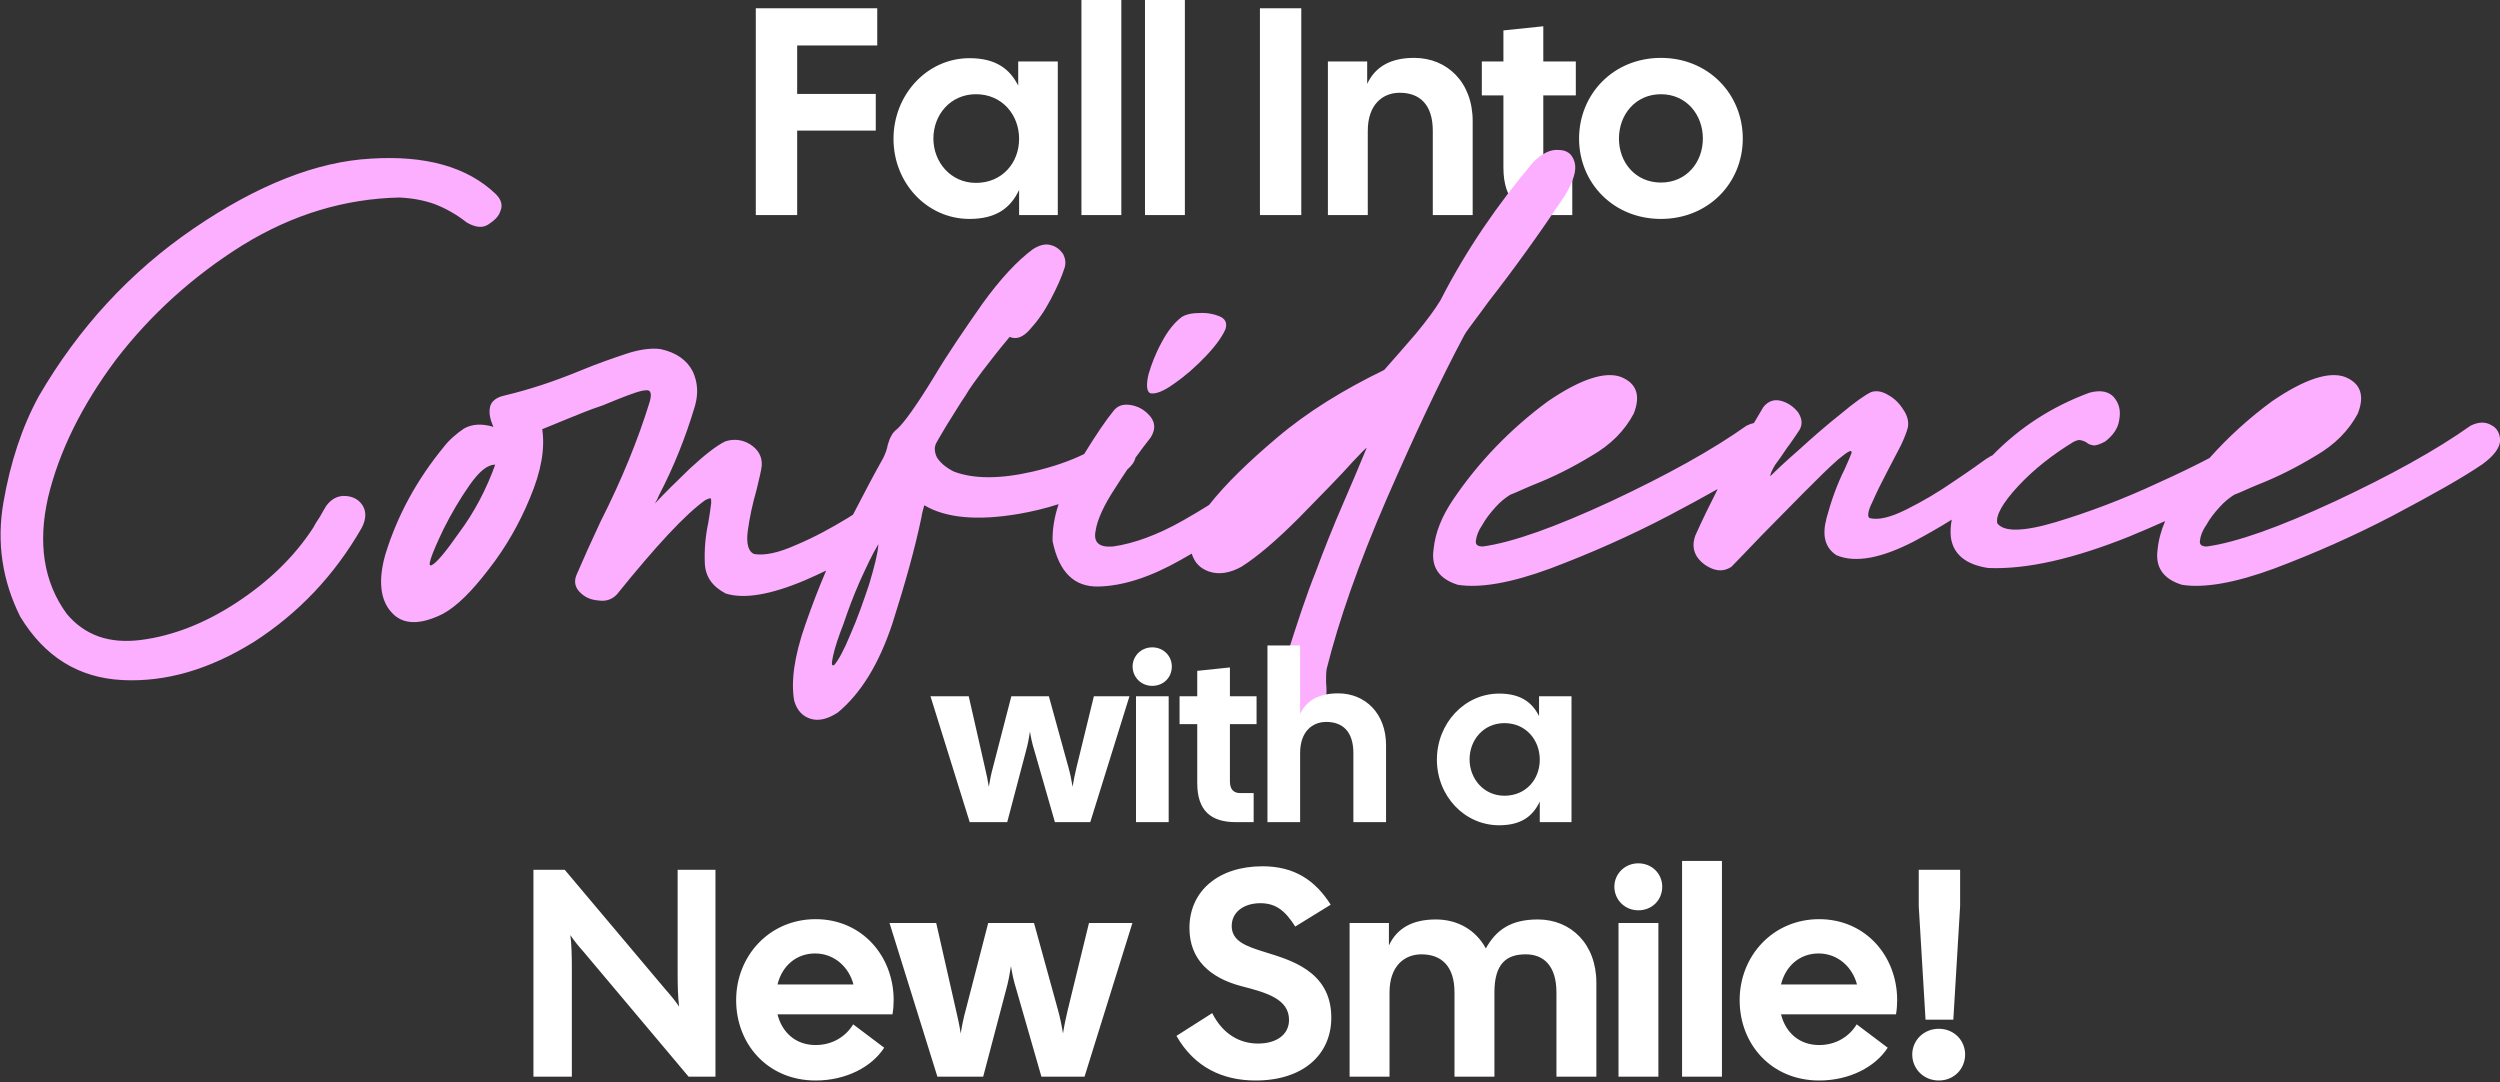
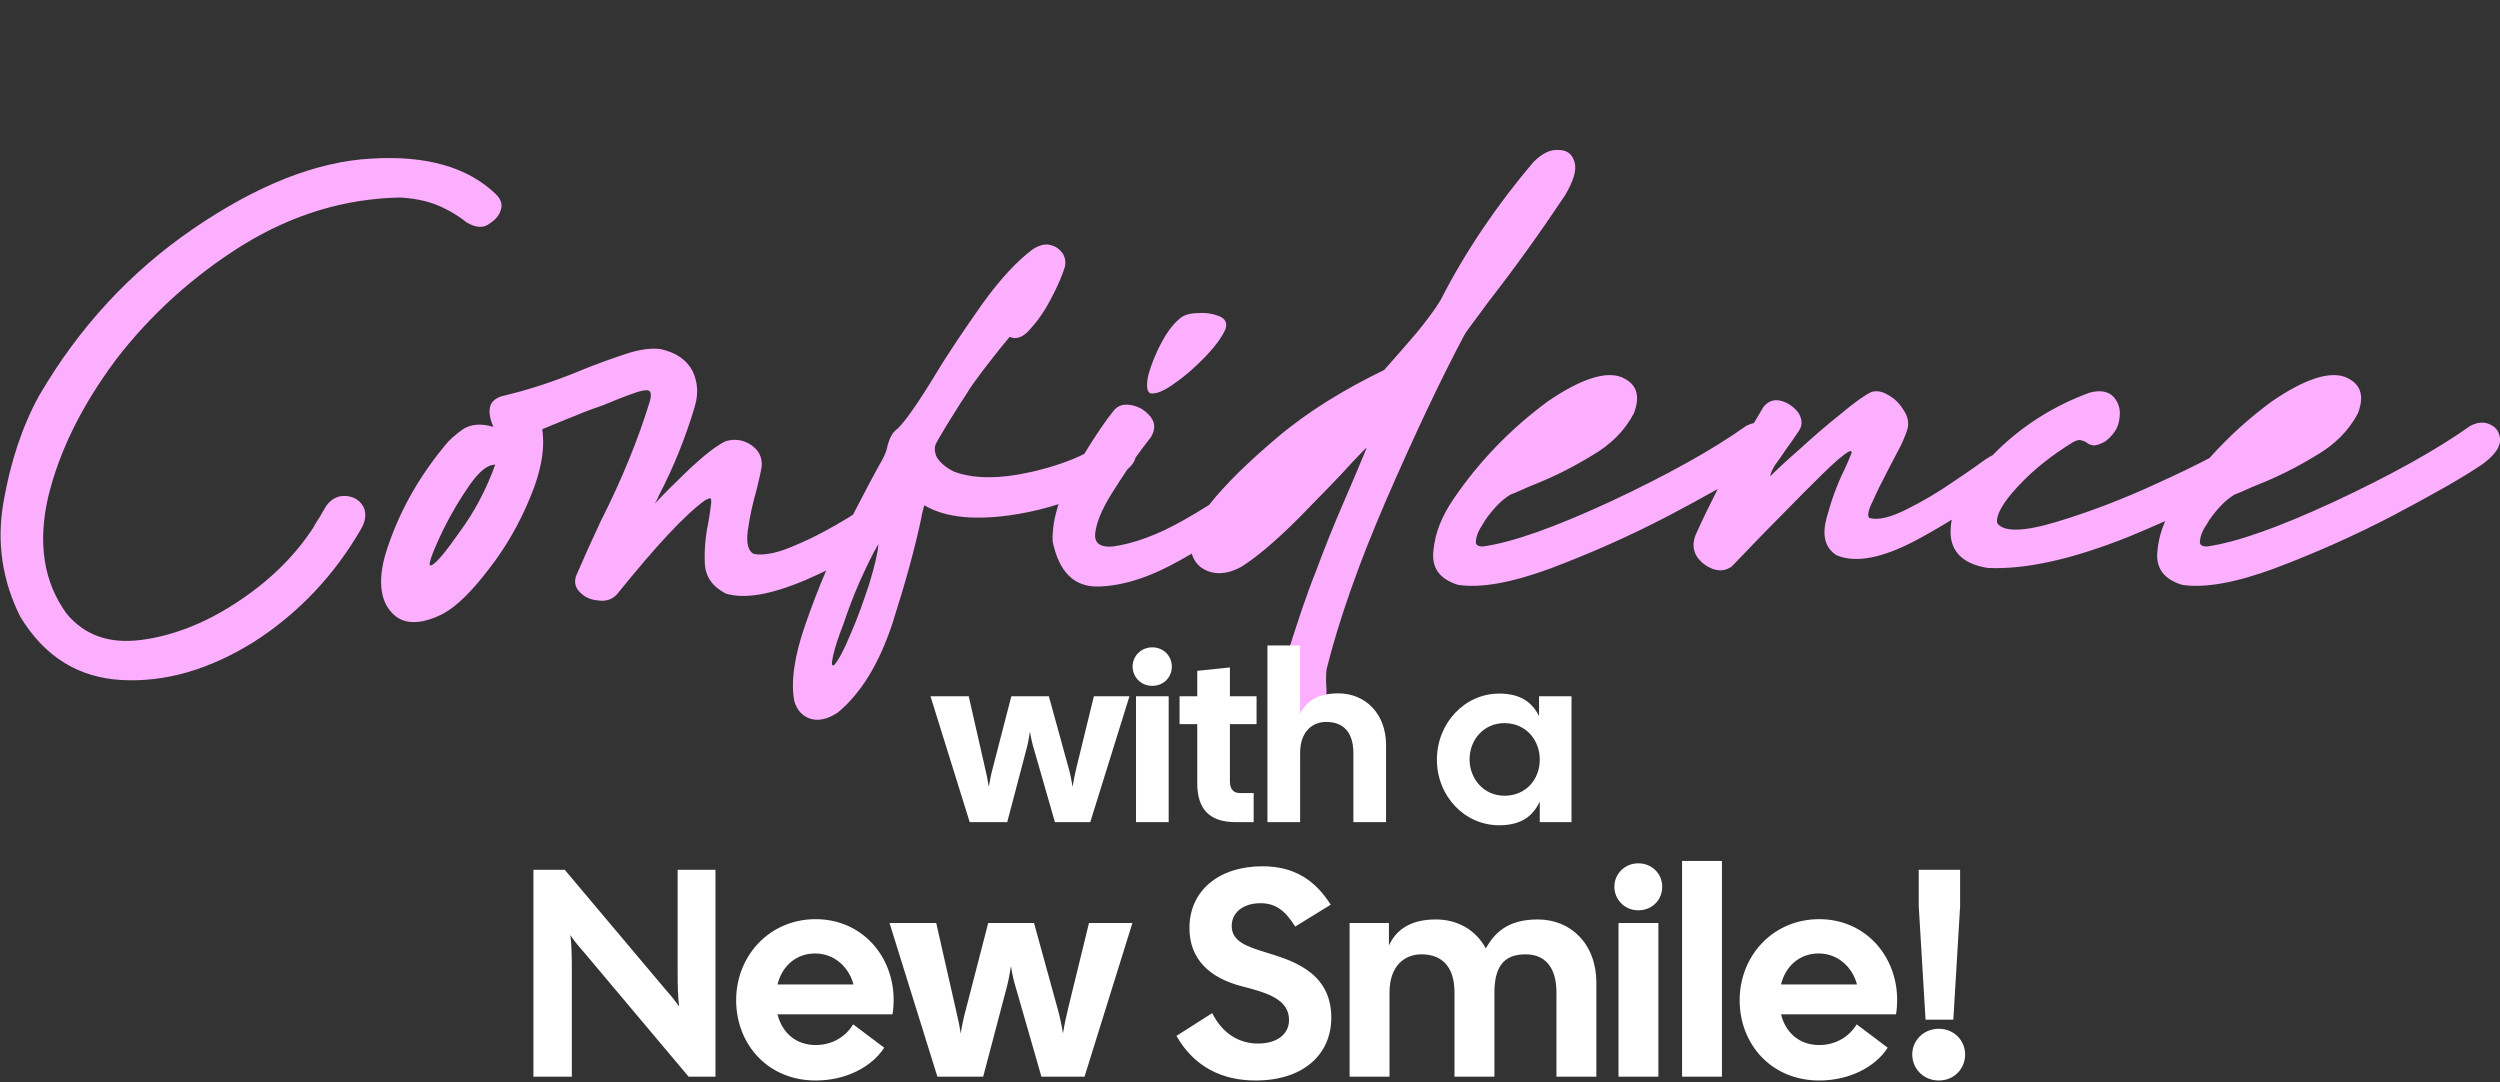
<svg xmlns="http://www.w3.org/2000/svg" width="100%" height="100%" viewBox="0 0 880 381" version="1.1" xml:space="preserve" style="fill-rule:evenodd;clip-rule:evenodd;stroke-linejoin:round;stroke-miterlimit:2;">
  <rect x="0" y="0" width="880" height="381" fill="#333333" stroke="none" />
  <g transform="matrix(1,0,0,1,-59.698,-103.689)">
    <g>
      <g transform="matrix(1.167,0,0,1.029,-751.272,-912.15)">
-         <path d="M922.889,1060.78L922.889,990.032L959.522,990.032L959.522,1002.77L935.367,1002.77L935.367,1019.34L959.076,1019.34L959.076,1031.88L935.367,1031.88L935.367,1060.78L922.889,1060.78ZM987.331,1062.1C974.585,1062.1 964.424,1049.87 964.424,1034.71C964.424,1019.55 974.585,1007.11 987.331,1007.11C995.353,1007.11 999.542,1010.85 1002.04,1016.51L1002.04,1008.23L1013.98,1008.23L1013.98,1060.78L1002.31,1060.78L1002.31,1052.19C999.809,1058.16 995.62,1062.1 987.331,1062.1ZM976.457,1034.61C976.457,1042.59 981.626,1049.77 989.292,1049.77C997.224,1049.77 1002.31,1042.89 1002.31,1034.71C1002.31,1026.52 997.224,1019.44 989.292,1019.44C981.626,1019.44 976.457,1026.42 976.457,1034.61ZM1021.11,1060.78L1021.11,987L1033.14,987L1033.14,1060.78L1021.11,1060.78ZM1040.28,1060.78L1040.28,987L1052.31,987L1052.31,1060.78L1040.28,1060.78ZM1074.95,1060.78L1074.95,990.032L1087.42,990.032L1087.42,1060.78L1074.95,1060.78ZM1095.45,1060.78L1095.45,1008.23L1107.3,1008.23L1107.3,1015.91C1109.71,1010.05 1114.34,1007.01 1121.47,1007.01C1131.46,1007.01 1139.12,1015.4 1139.12,1028.64L1139.12,1060.78L1127.09,1060.78L1127.09,1031.98C1127.09,1022.88 1123.08,1018.94 1117.11,1018.94C1112.03,1018.94 1107.48,1022.88 1107.48,1031.98L1107.48,1060.78L1095.45,1060.78ZM1162.56,1060.78C1153.38,1060.78 1148.39,1055.93 1148.39,1044.51L1148.39,1019.85L1141.88,1019.85L1141.88,1008.23L1148.39,1008.23L1148.39,997.613L1160.42,996.198L1160.42,1008.23L1170.23,1008.23L1170.23,1019.85L1160.42,1019.85L1160.42,1043.8C1160.42,1047.14 1161.85,1048.65 1164.17,1048.65L1169.16,1048.65L1169.16,1060.78L1162.56,1060.78ZM1195.9,1062.1C1181.55,1062.1 1171.21,1049.77 1171.21,1034.61C1171.21,1019.44 1181.55,1007.01 1195.9,1007.01C1210.25,1007.01 1220.59,1019.44 1220.59,1034.61C1220.59,1049.77 1210.25,1062.1 1195.9,1062.1ZM1183.24,1034.61C1183.24,1042.79 1188.23,1049.66 1195.9,1049.66C1203.56,1049.66 1208.55,1042.79 1208.55,1034.61C1208.55,1026.42 1203.56,1019.44 1195.9,1019.44C1188.23,1019.44 1183.24,1026.42 1183.24,1034.61Z" style="fill:white;" />
-       </g>
+         </g>
      <g transform="matrix(2.293,0,0,2.022,-1967.6,-2013.78)">
        <path d="M1010.95,1146.54C1009.9,1147.12 1008.83,1147.67 1007.74,1148.21C1002.48,1150.74 998.383,1151.55 995.531,1150.54C993.481,1149.32 992.411,1147.61 992.322,1145.28C992.233,1142.96 992.411,1140.53 992.857,1138.2C993.035,1136.89 993.213,1135.78 993.303,1134.77C993.303,1134.37 993.303,1134.06 993.213,1133.96C993.035,1133.96 992.768,1134.06 992.411,1134.26C989.292,1136.79 984.835,1142.25 978.863,1150.64C978.15,1151.55 977.17,1151.95 976.011,1151.75C974.852,1151.65 973.961,1151.24 973.159,1150.33C972.446,1149.53 972.179,1148.52 972.624,1147.3C973.694,1144.47 974.942,1141.34 976.279,1138.1C979.576,1130.73 982.072,1123.75 983.855,1117.18C984.211,1115.77 984.033,1115.06 983.32,1115.16C982.518,1115.16 981.092,1115.77 979.042,1116.68L976.635,1117.79C974.763,1118.5 972.981,1119.31 971.287,1120.11L967.365,1121.93C967.811,1125.37 967.187,1129.31 965.494,1133.86C963.889,1138.31 961.75,1142.55 959.165,1146.29C956.581,1150.13 954.263,1152.76 952.124,1154.07C948.559,1156.1 945.885,1155.99 944.191,1153.77C942.498,1151.65 942.141,1148.21 943.3,1143.66C945.172,1136.79 948.202,1130.62 952.213,1125.07C953.104,1123.75 954.174,1122.74 955.333,1121.83C956.581,1121.02 958.096,1120.92 959.878,1121.53C959.344,1120.21 959.165,1119.1 959.344,1118.09C959.522,1117.08 960.324,1116.37 961.572,1116.07C965.315,1115.06 969.148,1113.64 973.248,1111.72C975.833,1110.51 978.15,1109.6 980.289,1108.79C982.429,1107.99 984.211,1107.78 985.548,1107.99C987.955,1108.59 989.559,1109.9 990.45,1111.83C991.253,1113.75 991.342,1115.77 990.807,1117.89C989.381,1123.35 987.509,1128.6 985.281,1133.45C985.103,1133.96 984.924,1134.37 984.657,1134.87C986.083,1133.15 987.866,1131.13 990.005,1128.81C992.233,1126.48 994.016,1124.86 995.442,1124.06C996.779,1123.55 998.116,1123.75 999.274,1124.56C1000.52,1125.47 1001.15,1126.68 1001.06,1128.3C1000.97,1129.31 1000.61,1130.73 1000.25,1132.55C999.631,1134.97 999.185,1137.4 998.918,1139.62C998.65,1141.84 999.007,1143.26 999.898,1143.66C1001.5,1143.97 1003.64,1143.46 1006.4,1142.05C1009.17,1140.73 1011.75,1139.12 1014.25,1137.4C1014.53,1137.19 1014.81,1137 1015.07,1136.81C1016.91,1132.76 1018.45,1129.47 1019.69,1126.99C1020.04,1126.18 1020.31,1125.37 1020.4,1124.66C1020.58,1124.16 1020.67,1123.55 1020.93,1123.15C1021.11,1122.64 1021.47,1122.24 1021.91,1121.83C1022.89,1120.82 1024.77,1117.89 1027.44,1112.94C1029.67,1108.69 1032.25,1104.45 1034.93,1100.1C1037.69,1095.76 1040.28,1092.62 1042.68,1090.6C1043.66,1089.89 1044.64,1089.59 1045.44,1089.89C1046.25,1090.1 1046.87,1090.7 1047.32,1091.41C1047.67,1092.22 1047.76,1092.92 1047.58,1093.73C1047.14,1095.35 1046.42,1097.17 1045.44,1099.29C1044.46,1101.41 1043.39,1103.13 1042.24,1104.55C1041.17,1105.96 1040.1,1106.37 1039.12,1105.86C1037.24,1108.39 1035.91,1110.41 1034.93,1111.83C1033.95,1113.34 1033.06,1114.65 1032.34,1116.07C1031.54,1117.38 1030.65,1119.1 1029.4,1121.33C1028.95,1122.24 1028.42,1123.15 1027.89,1124.26C1027.53,1124.96 1027.53,1125.88 1027.97,1126.88C1028.51,1127.8 1029.31,1128.6 1030.56,1129.31C1033.59,1130.62 1037.69,1130.62 1042.68,1129.31C1045.73,1128.5 1048.36,1127.48 1050.56,1126.25C1052.35,1122.95 1053.87,1120.38 1055.16,1118.6C1055.87,1117.69 1056.76,1117.49 1058.01,1117.79C1059.17,1118.09 1060.06,1118.8 1060.78,1119.81C1061.49,1120.92 1061.49,1122.03 1060.78,1123.35C1059.97,1124.52 1059.19,1125.7 1058.43,1126.9C1058.28,1127.62 1057.86,1128.29 1057.18,1128.95C1056.55,1130 1055.94,1131.07 1055.34,1132.14C1053.64,1135.07 1052.58,1137.6 1052.31,1139.62C1051.95,1141.64 1052.84,1142.55 1054.98,1142.35C1058.19,1141.84 1061.84,1140.33 1065.77,1137.8C1067.13,1136.92 1068.45,1136.04 1069.72,1135.13C1072.28,1131.45 1075.81,1127.58 1080.12,1123.45C1084.84,1118.9 1090.37,1115.06 1096.61,1111.62C1098.21,1109.6 1099.81,1107.48 1101.51,1105.26C1103.2,1102.93 1104.45,1101.01 1105.25,1099.49C1109.17,1090.8 1113.99,1082.82 1119.51,1075.44C1120.85,1073.92 1122.1,1073.21 1123.35,1073.32C1124.68,1073.32 1125.48,1074.02 1125.84,1075.44C1126.2,1076.85 1125.66,1078.77 1124.33,1081.3C1120.4,1087.97 1116.48,1094.14 1112.65,1099.7C1111.85,1100.91 1111.05,1102.22 1110.15,1103.54C1109.71,1104.25 1109.26,1104.85 1108.91,1105.56C1105.16,1113.54 1101.24,1123.04 1096.96,1134.16C1092.68,1145.38 1089.65,1155.19 1087.78,1163.68C1087.69,1164.28 1087.69,1165.09 1087.69,1166C1087.78,1167.11 1087.78,1167.92 1087.69,1168.63C1087.16,1170.25 1086.18,1171.26 1084.84,1171.46C1083.5,1171.66 1082.35,1171.05 1081.54,1169.64C1080.65,1168.12 1080.65,1165.6 1081.45,1162.16C1083.24,1155.69 1084.75,1150.54 1086.09,1146.8C1087.34,1142.96 1088.76,1138.91 1090.46,1134.47C1091.44,1131.94 1092.6,1128.81 1093.93,1125.17C1093.84,1125.17 1093.13,1125.98 1091.88,1127.49C1089.74,1130.22 1086.89,1133.45 1083.5,1137.4C1080.03,1141.34 1077.09,1144.17 1074.68,1145.89C1072.9,1147 1071.2,1147.3 1069.69,1146.7C1068.35,1146.16 1067.49,1145.15 1067.07,1143.59C1066.52,1143.95 1065.97,1144.32 1065.41,1144.67C1060.69,1147.71 1056.5,1149.22 1052.75,1149.32C1049.01,1149.42 1046.69,1146.8 1045.71,1141.44C1045.66,1139.4 1045.97,1137.24 1046.63,1134.98C1044.65,1135.71 1042.59,1136.27 1040.45,1136.69C1034.12,1137.9 1029.31,1137.4 1026.01,1135.17C1025.84,1135.88 1025.66,1136.59 1025.57,1137.3C1024.59,1142.65 1023.07,1148.82 1021.11,1155.79C1019.06,1162.77 1016.3,1167.92 1012.73,1171.26C1011.22,1172.37 1009.88,1172.77 1008.63,1172.37C1007.38,1171.96 1006.49,1170.95 1006.05,1169.24C1005.51,1165.9 1006.05,1161.45 1007.74,1155.99C1008.71,1152.81 1009.77,1149.66 1010.95,1146.54ZM1012.02,1161.35C1011.75,1162.77 1011.75,1163.27 1012.2,1162.97C1012.82,1162.16 1013.71,1160.34 1014.69,1157.61C1015.76,1154.88 1016.65,1151.95 1017.55,1148.92C1018.35,1145.89 1018.88,1143.56 1018.97,1141.94C1017.99,1143.76 1017.1,1145.99 1016.12,1148.41C1015.14,1150.94 1014.34,1153.37 1013.62,1155.79C1012.82,1158.12 1012.29,1159.94 1012.02,1161.35ZM950.431,1145.58C951.144,1145.18 952.57,1143.26 954.62,1139.92C956.937,1136.39 958.809,1132.34 960.146,1128.1C958.987,1128.1 957.739,1129.21 956.224,1131.64C954.798,1133.96 953.461,1136.49 952.213,1139.32C950.252,1143.97 949.628,1146.09 950.431,1145.58ZM1147.81,1132.35C1145.62,1133.76 1143.1,1135.3 1140.28,1136.99C1134.31,1140.53 1128.25,1143.56 1122.1,1146.19C1116.04,1148.72 1111.31,1149.63 1107.92,1149.02C1105.07,1148.01 1103.83,1145.99 1104.18,1142.96C1104.45,1139.82 1105.52,1136.99 1107.21,1134.16C1111.13,1127.59 1116.04,1121.83 1121.74,1117.08C1126.82,1113.14 1130.57,1111.83 1132.97,1112.84C1135.38,1113.95 1136,1116.07 1134.93,1119.2C1133.51,1122.24 1131.37,1124.66 1128.42,1126.58C1125.48,1128.6 1122.63,1130.22 1119.69,1131.54C1118.35,1132.14 1117.11,1132.85 1115.95,1133.35C1115.23,1133.86 1114.43,1134.57 1113.72,1135.48C1112.92,1136.49 1112.2,1137.5 1111.67,1138.61C1111.05,1139.62 1110.78,1140.53 1110.69,1141.34C1110.6,1142.05 1110.96,1142.35 1111.76,1142.35C1116.3,1141.64 1122.81,1139.01 1131.46,1134.47C1140.01,1129.92 1146.96,1125.57 1152.22,1121.33C1152.62,1121.1 1153.01,1120.94 1153.37,1120.86C1153.84,1119.94 1154.32,1119.02 1154.81,1118.09C1155.52,1117.08 1156.41,1116.68 1157.48,1116.98C1158.55,1117.28 1159.44,1117.99 1160.16,1119C1160.78,1120.11 1160.87,1121.12 1160.33,1122.13C1159.71,1123.15 1159.09,1124.26 1158.46,1125.17C1157.75,1126.38 1157.13,1127.39 1156.59,1128.2C1156.14,1129.11 1155.88,1129.71 1155.88,1130.12C1156.77,1129.11 1158.19,1127.59 1160.33,1125.47C1162.38,1123.35 1164.52,1121.23 1166.66,1119.31C1168.8,1117.28 1170.41,1115.97 1171.39,1115.46C1172.19,1115.16 1173.08,1115.36 1173.97,1115.97C1174.95,1116.58 1175.66,1117.38 1176.29,1118.5C1176.91,1119.51 1177.18,1120.62 1177,1121.63C1176.82,1122.44 1176.47,1123.45 1175.93,1124.76L1173.97,1129.01C1172.99,1131.13 1172.19,1132.95 1171.57,1134.57C1170.85,1136.18 1170.76,1137.19 1171.12,1137.4C1172.46,1137.8 1174.33,1137.3 1176.82,1135.88C1179.32,1134.47 1181.73,1132.85 1184.04,1131.03C1186.45,1129.21 1188.05,1127.9 1189.04,1127.09C1189.04,1127.09 1189.12,1126.99 1189.21,1126.99C1189.48,1126.77 1189.74,1126.6 1189.99,1126.48C1194.16,1121.63 1199.1,1117.99 1204.9,1115.57C1206.59,1115.06 1207.84,1115.36 1208.64,1116.37C1209.45,1117.49 1209.71,1118.7 1209.45,1120.32C1209.27,1121.83 1208.46,1123.04 1207.31,1124.06C1206.5,1124.56 1205.97,1124.76 1205.52,1124.76C1205.08,1124.66 1204.72,1124.56 1204.45,1124.26C1204.19,1124.06 1203.92,1123.95 1203.56,1123.85C1203.3,1123.75 1202.94,1123.85 1202.4,1124.16C1199.2,1126.38 1196.34,1128.91 1193.94,1131.84C1191.53,1134.77 1190.46,1136.99 1190.73,1138.31C1191.71,1139.82 1194.65,1139.82 1199.73,1138.1C1204.72,1136.39 1209.98,1134.16 1215.51,1131.23C1218.55,1129.68 1221.15,1128.24 1223.31,1126.95C1226.17,1123.31 1229.38,1120 1232.89,1117.08C1237.97,1113.14 1241.71,1111.83 1244.12,1112.84C1246.52,1113.95 1247.15,1116.07 1246.08,1119.2C1244.65,1122.24 1242.51,1124.66 1239.57,1126.58C1236.63,1128.6 1233.78,1130.22 1230.84,1131.54C1229.5,1132.14 1228.25,1132.85 1227.09,1133.35C1226.38,1133.86 1225.58,1134.57 1224.87,1135.48C1224.06,1136.49 1223.35,1137.5 1222.82,1138.61C1222.19,1139.62 1221.92,1140.53 1221.84,1141.34C1221.75,1142.05 1222.1,1142.35 1222.9,1142.35C1227.45,1141.64 1233.96,1139.01 1242.6,1134.47C1251.16,1129.92 1258.11,1125.57 1263.37,1121.33C1264.62,1120.62 1265.69,1120.62 1266.58,1121.23C1267.47,1121.73 1267.92,1122.74 1267.92,1123.95C1267.83,1125.27 1266.93,1126.58 1265.24,1128C1262.12,1130.42 1257.49,1133.35 1251.43,1136.99C1245.45,1140.53 1239.39,1143.56 1233.24,1146.19C1227.18,1148.72 1222.46,1149.63 1219.07,1149.02C1216.22,1148.01 1214.97,1145.99 1215.33,1142.96C1215.48,1141.2 1215.88,1139.54 1216.5,1137.93C1214.74,1138.82 1212.89,1139.73 1210.96,1140.63C1202.49,1144.47 1195.27,1146.39 1189.3,1146.09C1185.83,1145.48 1183.95,1143.66 1183.6,1140.73C1183.51,1139.74 1183.56,1138.72 1183.74,1137.68C1181.9,1138.98 1179.98,1140.23 1177.98,1141.44C1172.99,1144.37 1168.98,1145.28 1166.04,1143.87C1164.26,1142.55 1163.81,1140.43 1164.52,1137.4C1165.24,1134.37 1166.13,1131.54 1167.29,1128.91C1167.73,1127.8 1168.09,1126.88 1168.36,1126.08C1168.44,1125.37 1167.82,1125.77 1166.31,1127.19C1164.88,1128.6 1163.1,1130.62 1160.96,1133.05L1154.72,1140.23C1152.4,1142.96 1150.8,1144.88 1149.91,1145.89C1149.1,1146.49 1148.21,1146.7 1147.14,1146.29C1146.16,1145.89 1145.27,1145.18 1144.65,1144.17C1144.02,1143.06 1143.93,1141.84 1144.38,1140.43C1145.42,1137.8 1146.57,1135.11 1147.81,1132.35ZM945.439,1081.6C937.061,1081.81 929.039,1084.54 921.374,1089.89C913.798,1095.25 907.291,1101.92 901.943,1109.8C896.684,1117.79 893.208,1125.77 891.515,1133.76C889.91,1141.74 890.802,1148.52 894.367,1154.07C897.13,1157.81 900.874,1159.33 905.776,1158.62C910.589,1157.91 915.491,1155.79 920.393,1152.15C925.296,1148.52 929.306,1144.17 932.248,1139.01C932.515,1138.41 932.872,1137.8 933.228,1137.19C933.496,1136.59 933.852,1135.98 934.209,1135.27C935.011,1134.06 935.991,1133.45 937.239,1133.56C938.398,1133.66 939.289,1134.26 939.824,1135.27C940.359,1136.29 940.359,1137.6 939.646,1139.12C935.456,1147.4 929.93,1153.97 923.156,1158.92C916.293,1163.78 909.519,1166 902.834,1165.6C896.15,1165.19 890.98,1161.55 887.237,1154.58C884.473,1148.31 883.582,1141.64 884.652,1134.67C885.721,1127.69 887.504,1121.53 890.089,1116.17C896.15,1104.35 904.082,1094.54 913.887,1086.96C923.691,1079.38 932.783,1075.34 941.072,1074.83C949.45,1074.23 955.868,1076.25 960.235,1081C961.126,1082.01 961.305,1083.02 960.948,1083.93C960.681,1084.94 959.968,1085.65 958.987,1086.36C958.096,1086.96 957.026,1086.76 955.778,1085.95C954.085,1084.43 952.391,1083.42 950.787,1082.72C949.272,1082.11 947.489,1081.71 945.439,1081.6ZM1060.42,1112.43C1060.86,1110.71 1061.49,1108.79 1062.47,1106.77C1063.36,1104.85 1064.43,1103.34 1065.5,1102.43C1066.03,1102.02 1066.92,1101.72 1068.08,1101.72C1069.24,1101.62 1070.31,1101.82 1071.2,1102.22C1072.18,1102.63 1072.54,1103.34 1072.27,1104.45C1071.83,1105.66 1070.85,1107.28 1069.33,1109.1C1067.73,1111.02 1066.12,1112.63 1064.43,1113.95C1062.74,1115.36 1061.49,1115.87 1060.69,1115.67C1060.15,1115.36 1060.06,1114.25 1060.42,1112.43Z" style="fill:rgb(252,174,255);" />
      </g>
      <g transform="matrix(0.956,0,0,0.843,-520.616,-671.572)">
-         <path d="M964.068,1262.93L949.628,1210.37L963.711,1210.37L969.683,1240.19C970.218,1242.71 970.752,1245.55 971.109,1248.17C971.465,1245.55 972,1242.61 972.624,1240.09L979.398,1210.37L993.213,1210.37L1000.43,1240.09C1001.06,1242.61 1001.59,1245.55 1001.95,1248.17C1002.31,1245.55 1002.84,1242.71 1003.37,1240.19L1009.79,1210.37L1022.89,1210.37L1008.46,1262.93L995.442,1262.93L987.866,1233.01C987.153,1230.49 986.618,1227.76 986.261,1225.13C985.905,1227.76 985.459,1230.49 984.835,1233.01L977.883,1262.93L964.068,1262.93ZM1025.3,1262.93L1025.3,1210.37L1037.33,1210.37L1037.33,1262.93L1025.3,1262.93ZM1024.05,1197.94C1024.05,1193.59 1027.17,1189.95 1031.27,1189.95C1035.46,1189.95 1038.49,1193.59 1038.49,1197.94C1038.49,1202.49 1035.46,1206.03 1031.27,1206.03C1027.17,1206.03 1024.05,1202.39 1024.05,1197.94ZM1062.02,1262.93C1052.84,1262.93 1047.85,1258.08 1047.85,1246.66L1047.85,1222L1041.34,1222L1041.34,1210.37L1047.85,1210.37L1047.85,1199.76L1059.88,1198.34L1059.88,1210.37L1069.69,1210.37L1069.69,1222L1059.88,1222L1059.88,1245.95C1059.88,1249.29 1061.31,1250.8 1063.63,1250.8L1068.62,1250.8L1068.62,1262.93L1062.02,1262.93ZM1073.7,1262.93L1073.7,1189.15L1085.73,1189.15L1085.73,1217.65C1088.23,1211.99 1092.77,1209.16 1099.73,1209.16C1109.71,1209.16 1117.37,1217.55 1117.37,1230.79L1117.37,1262.93L1105.34,1262.93L1105.34,1234.12C1105.34,1225.03 1101.33,1221.09 1095.36,1221.09C1090.28,1221.09 1085.73,1225.03 1085.73,1234.12L1085.73,1262.93L1073.7,1262.93ZM1159,1264.24C1146.25,1264.24 1136.09,1252.01 1136.09,1236.85C1136.09,1221.69 1146.25,1209.26 1159,1209.26C1167.02,1209.26 1171.21,1213 1173.7,1218.66L1173.7,1210.37L1185.65,1210.37L1185.65,1262.93L1173.97,1262.93L1173.97,1254.34C1171.48,1260.3 1167.29,1264.24 1159,1264.24ZM1148.12,1236.75C1148.12,1244.74 1153.29,1251.91 1160.96,1251.91C1168.89,1251.91 1173.97,1245.04 1173.97,1236.85C1173.97,1228.67 1168.89,1221.59 1160.96,1221.59C1153.29,1221.59 1148.12,1228.57 1148.12,1236.75Z" style="fill:white;" />
+         <path d="M964.068,1262.93L949.628,1210.37L963.711,1210.37L969.683,1240.19C970.218,1242.71 970.752,1245.55 971.109,1248.17C971.465,1245.55 972,1242.61 972.624,1240.09L979.398,1210.37L993.213,1210.37L1000.43,1240.09C1001.06,1242.61 1001.59,1245.55 1001.95,1248.17C1002.31,1245.55 1002.84,1242.71 1003.37,1240.19L1009.79,1210.37L1022.89,1210.37L1008.46,1262.93L995.442,1262.93L987.866,1233.01C987.153,1230.49 986.618,1227.76 986.261,1225.13C985.905,1227.76 985.459,1230.49 984.835,1233.01L977.883,1262.93L964.068,1262.93ZM1025.3,1262.93L1025.3,1210.37L1037.33,1210.37L1037.33,1262.93L1025.3,1262.93ZM1024.05,1197.94C1024.05,1193.59 1027.17,1189.95 1031.27,1189.95C1035.46,1189.95 1038.49,1193.59 1038.49,1197.94C1038.49,1202.49 1035.46,1206.03 1031.27,1206.03C1027.17,1206.03 1024.05,1202.39 1024.05,1197.94ZM1062.02,1262.93C1052.84,1262.93 1047.85,1258.08 1047.85,1246.66L1047.85,1222L1041.34,1222L1041.34,1210.37L1047.85,1210.37L1047.85,1199.76L1059.88,1198.34L1059.88,1210.37L1069.69,1210.37L1069.69,1222L1059.88,1222L1059.88,1245.95C1059.88,1249.29 1061.31,1250.8 1063.63,1250.8L1068.62,1250.8L1068.62,1262.93L1062.02,1262.93ZM1073.7,1262.93L1073.7,1189.15L1085.73,1189.15L1085.73,1217.65C1088.23,1211.99 1092.77,1209.16 1099.73,1209.16C1109.71,1209.16 1117.37,1217.55 1117.37,1230.79L1117.37,1262.93L1105.34,1262.93L1105.34,1234.12C1105.34,1225.03 1101.33,1221.09 1095.36,1221.09C1090.28,1221.09 1085.73,1225.03 1085.73,1234.12L1085.73,1262.93L1073.7,1262.93ZM1159,1264.24C1146.25,1264.24 1136.09,1252.01 1136.09,1236.85C1136.09,1221.69 1146.25,1209.26 1159,1209.26C1167.02,1209.26 1171.21,1213 1173.7,1218.66L1173.7,1210.37L1185.65,1210.37L1185.65,1262.93L1173.97,1262.93L1173.97,1254.34C1171.48,1260.3 1167.29,1264.24 1159,1264.24M1148.12,1236.75C1148.12,1244.74 1153.29,1251.91 1160.96,1251.91C1168.89,1251.91 1173.97,1245.04 1173.97,1236.85C1173.97,1228.67 1168.89,1221.59 1160.96,1221.59C1153.29,1221.59 1148.12,1228.57 1148.12,1236.75Z" style="fill:white;" />
      </g>
      <g transform="matrix(1.167,0,0,1.029,-750.18,-920.889)">
        <path d="M854.882,1364L854.882,1293.25L864.33,1293.25L894.724,1334.19C896.15,1336.01 897.576,1337.93 898.824,1340.05C898.467,1337.02 898.378,1332.67 898.378,1328.53L898.378,1293.25L909.787,1293.25L909.787,1364L901.676,1364L870.123,1321.45C868.697,1319.63 867.271,1317.71 866.023,1315.59C866.38,1318.62 866.469,1322.97 866.469,1327.11L866.469,1364L854.882,1364ZM940.002,1365.32C925.652,1365.32 916.026,1352.99 916.026,1337.83C916.026,1322.66 926.098,1310.13 940.002,1310.13C953.907,1310.13 963.533,1322.66 963.533,1337.83C963.533,1339.34 963.444,1340.96 963.176,1342.68L928.504,1342.68C929.841,1348.84 933.941,1353.19 940.002,1353.19C945.172,1353.19 949.183,1350.16 951.322,1346.11L960.681,1354.1C956.937,1360.67 949.183,1365.32 940.002,1365.32ZM928.504,1332.47L951.411,1332.47C950.074,1326.61 945.707,1321.86 939.824,1321.86C934.12,1321.86 929.841,1326.2 928.504,1332.47ZM976.724,1364L962.285,1311.44L976.368,1311.44L982.339,1341.26C982.874,1343.79 983.409,1346.62 983.766,1349.25C984.122,1346.62 984.657,1343.69 985.281,1341.16L992.055,1311.44L1005.87,1311.44L1013.09,1341.16C1013.71,1343.69 1014.25,1346.62 1014.61,1349.25C1014.96,1346.62 1015.5,1343.79 1016.03,1341.26L1022.45,1311.44L1035.55,1311.44L1021.11,1364L1008.1,1364L1000.52,1334.09C999.809,1331.56 999.274,1328.83 998.918,1326.2C998.561,1328.83 998.116,1331.56 997.492,1334.09L990.54,1364L976.724,1364ZM1072.72,1365.32C1062.83,1365.32 1054.27,1360.87 1048.83,1350.06L1059.62,1342.27C1062.83,1349.55 1068,1352.68 1073.43,1352.68C1079.22,1352.68 1082.79,1349.45 1082.79,1344.6C1082.79,1337.52 1076.19,1335.3 1068.53,1333.08C1058.9,1330.24 1052.75,1323.88 1052.75,1313.16C1052.75,1300.43 1061.58,1292.04 1074.77,1292.04C1084.48,1292.04 1090.72,1296.89 1095.36,1305.18L1084.66,1312.66C1081.63,1307.2 1078.78,1304.67 1074.14,1304.67C1069.15,1304.67 1065.5,1307.7 1065.5,1312.46C1065.5,1317.71 1069.95,1319.43 1075.39,1321.35C1082.7,1323.98 1095.54,1327.62 1095.54,1343.79C1095.54,1356.62 1086.89,1365.32 1072.72,1365.32ZM1101.06,1364L1101.06,1311.44L1112.92,1311.44L1112.92,1319.13C1115.32,1313.26 1119.96,1310.23 1127.09,1310.23C1133.6,1310.23 1139.12,1313.77 1142.15,1320.14C1145.27,1313.77 1149.73,1310.23 1157.84,1310.23C1167.82,1310.23 1175.49,1318.62 1175.49,1331.86L1175.49,1364L1163.45,1364L1163.45,1335.2C1163.45,1326.1 1159.62,1322.16 1154.18,1322.16C1148.57,1322.16 1144.74,1325.09 1144.74,1335.2L1144.74,1364L1132.7,1364L1132.7,1335.2C1132.7,1326.1 1128.69,1322.16 1122.72,1322.16C1117.64,1322.16 1113.1,1326.1 1113.1,1335.2L1113.1,1364L1101.06,1364ZM1182.17,1364L1182.17,1311.44L1194.2,1311.44L1194.2,1364L1182.17,1364ZM1180.92,1299.01C1180.92,1294.67 1184.04,1291.03 1188.14,1291.03C1192.33,1291.03 1195.36,1294.67 1195.36,1299.01C1195.36,1303.56 1192.33,1307.1 1188.14,1307.1C1184.04,1307.1 1180.92,1303.46 1180.92,1299.01ZM1201.34,1364L1201.34,1290.22L1213.37,1290.22L1213.37,1364L1201.34,1364ZM1242.69,1365.32C1228.34,1365.32 1218.71,1352.99 1218.71,1337.83C1218.71,1322.66 1228.79,1310.13 1242.69,1310.13C1256.6,1310.13 1266.22,1322.66 1266.22,1337.83C1266.22,1339.34 1266.13,1340.96 1265.87,1342.68L1231.19,1342.68C1232.53,1348.84 1236.63,1353.19 1242.69,1353.19C1247.86,1353.19 1251.87,1350.16 1254.01,1346.11L1263.37,1354.1C1259.63,1360.67 1251.87,1365.32 1242.69,1365.32ZM1231.19,1332.47L1254.1,1332.47C1252.76,1326.61 1248.4,1321.86 1242.51,1321.86C1236.81,1321.86 1232.53,1326.2 1231.19,1332.47ZM1274.78,1344.5L1272.73,1305.68L1272.73,1293.25L1285.21,1293.25L1285.21,1305.68L1283.16,1344.5L1274.78,1344.5ZM1270.77,1356.42C1270.77,1351.67 1274.15,1347.63 1278.79,1347.63C1283.42,1347.63 1286.72,1351.67 1286.72,1356.42C1286.72,1361.27 1283.42,1365.32 1278.79,1365.32C1274.15,1365.32 1270.77,1361.27 1270.77,1356.42Z" style="fill:white;" />
      </g>
    </g>
  </g>
</svg>